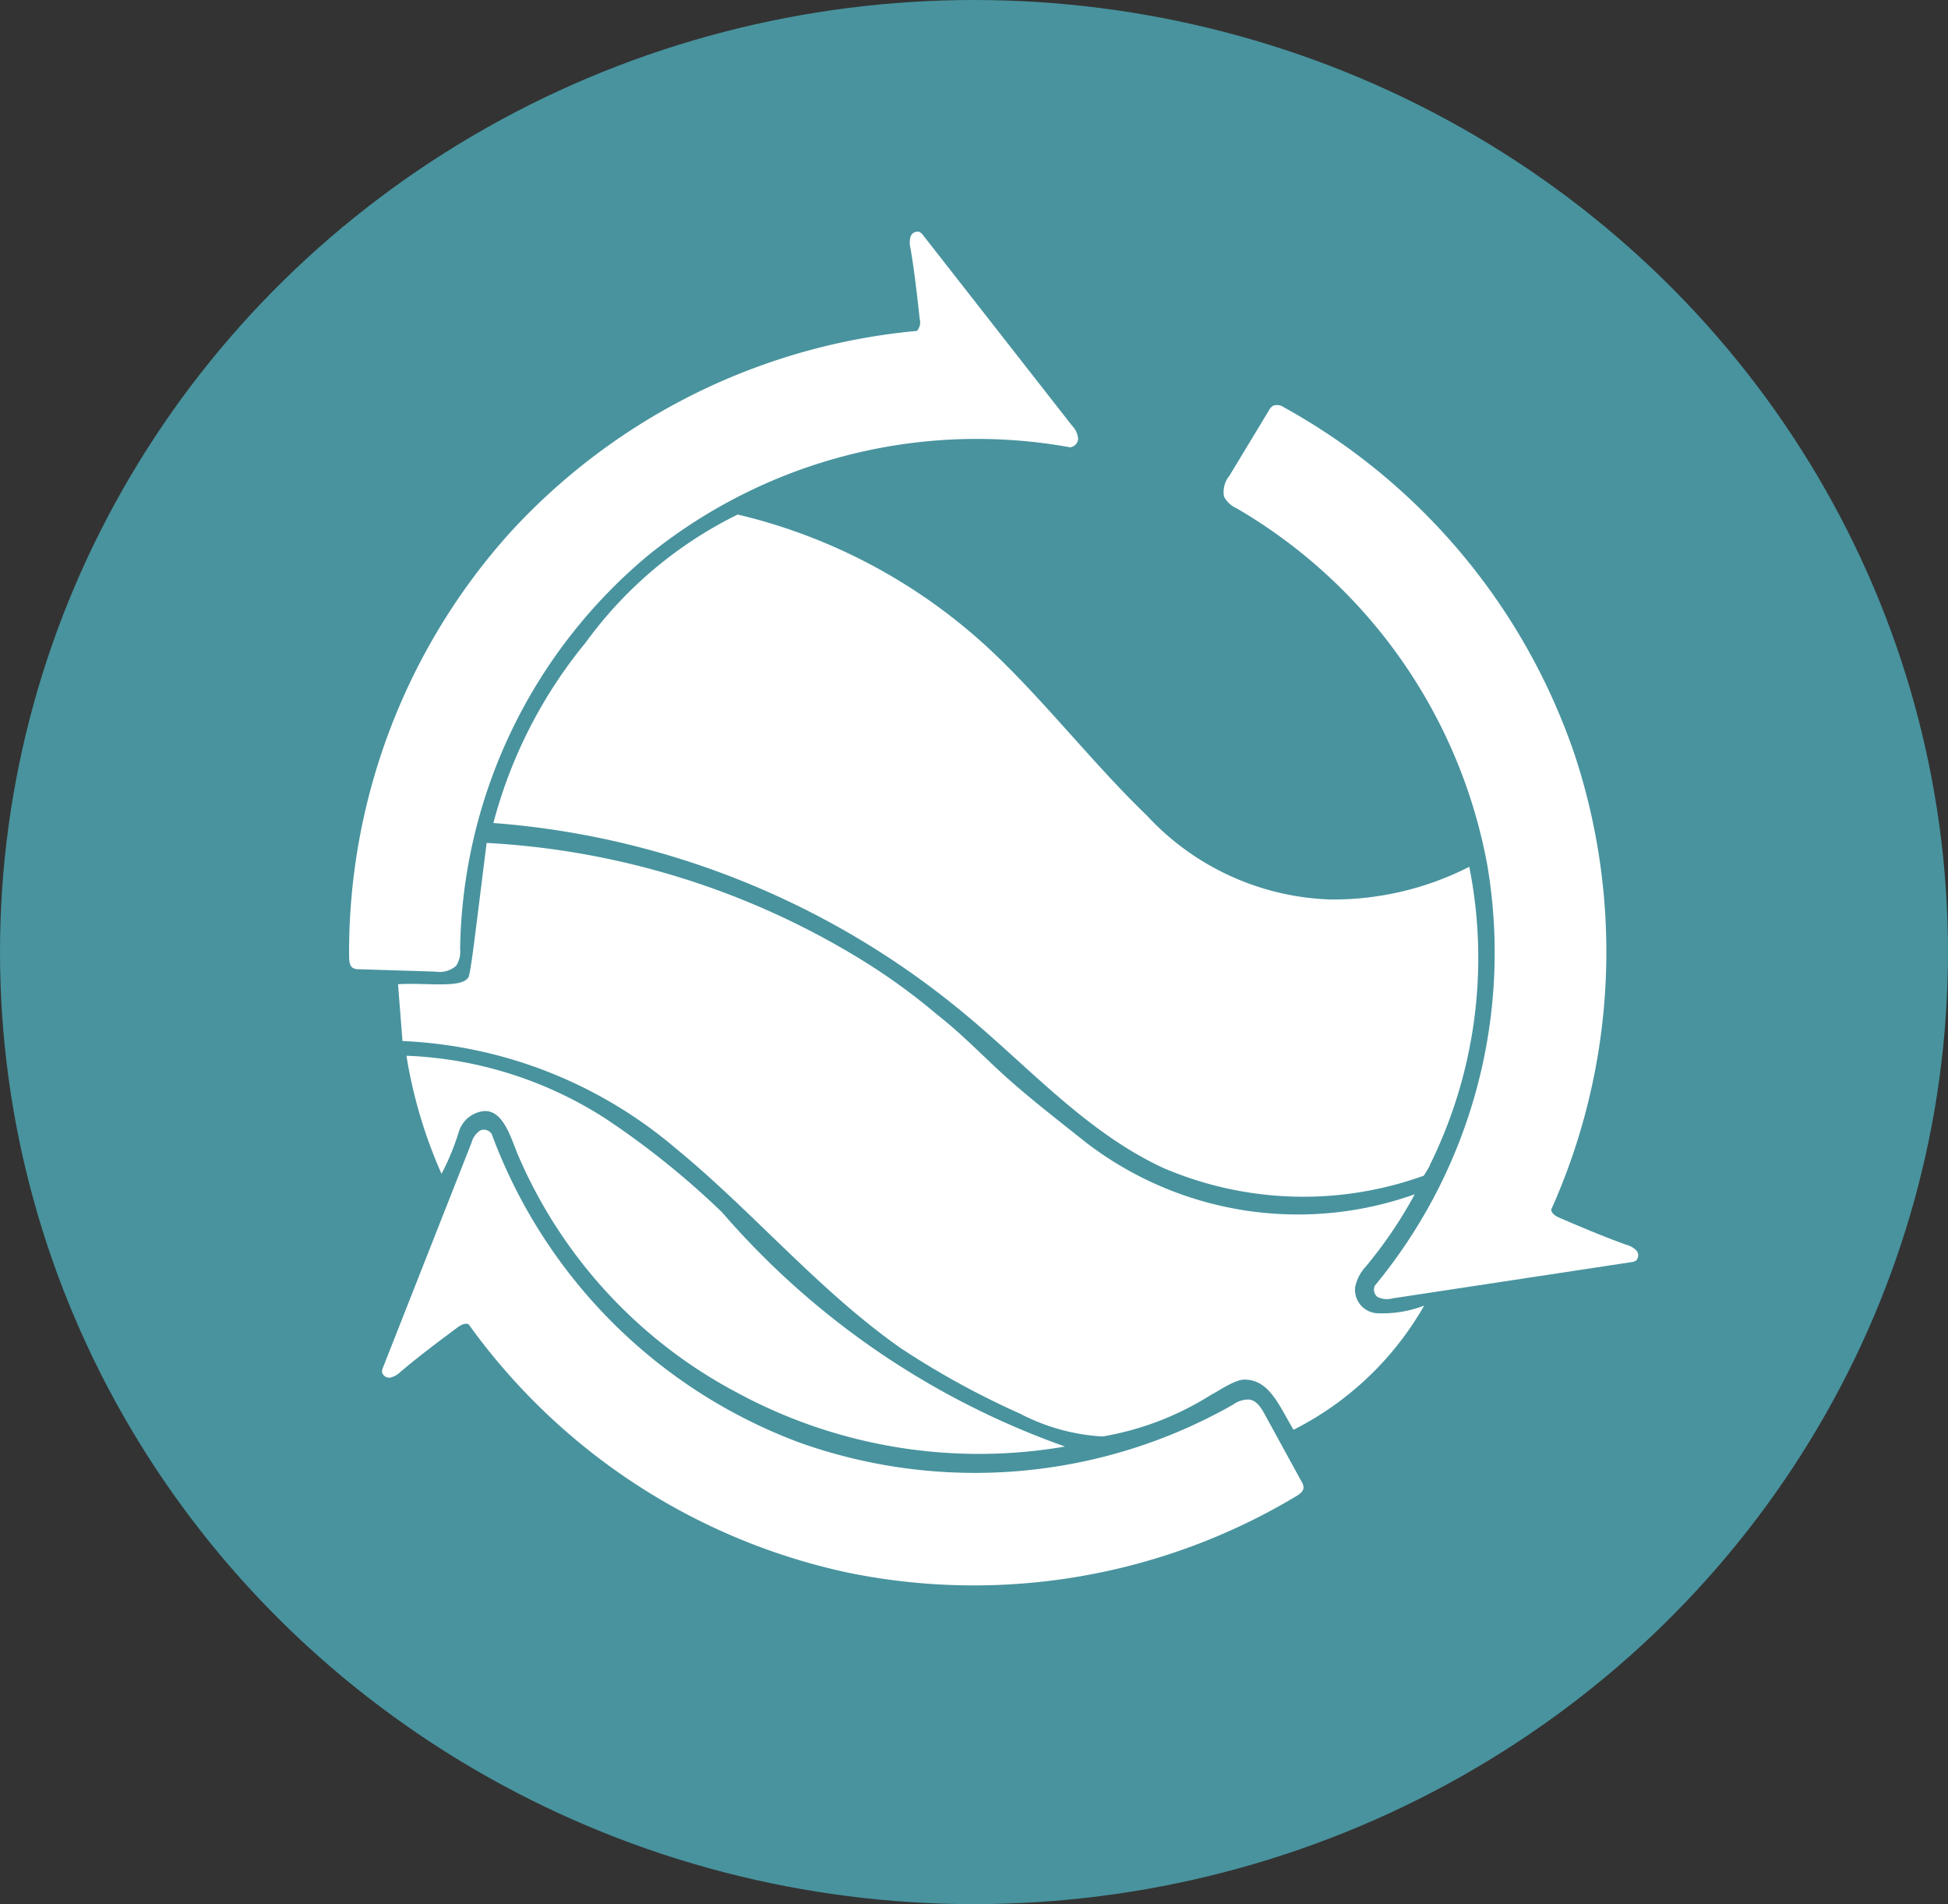
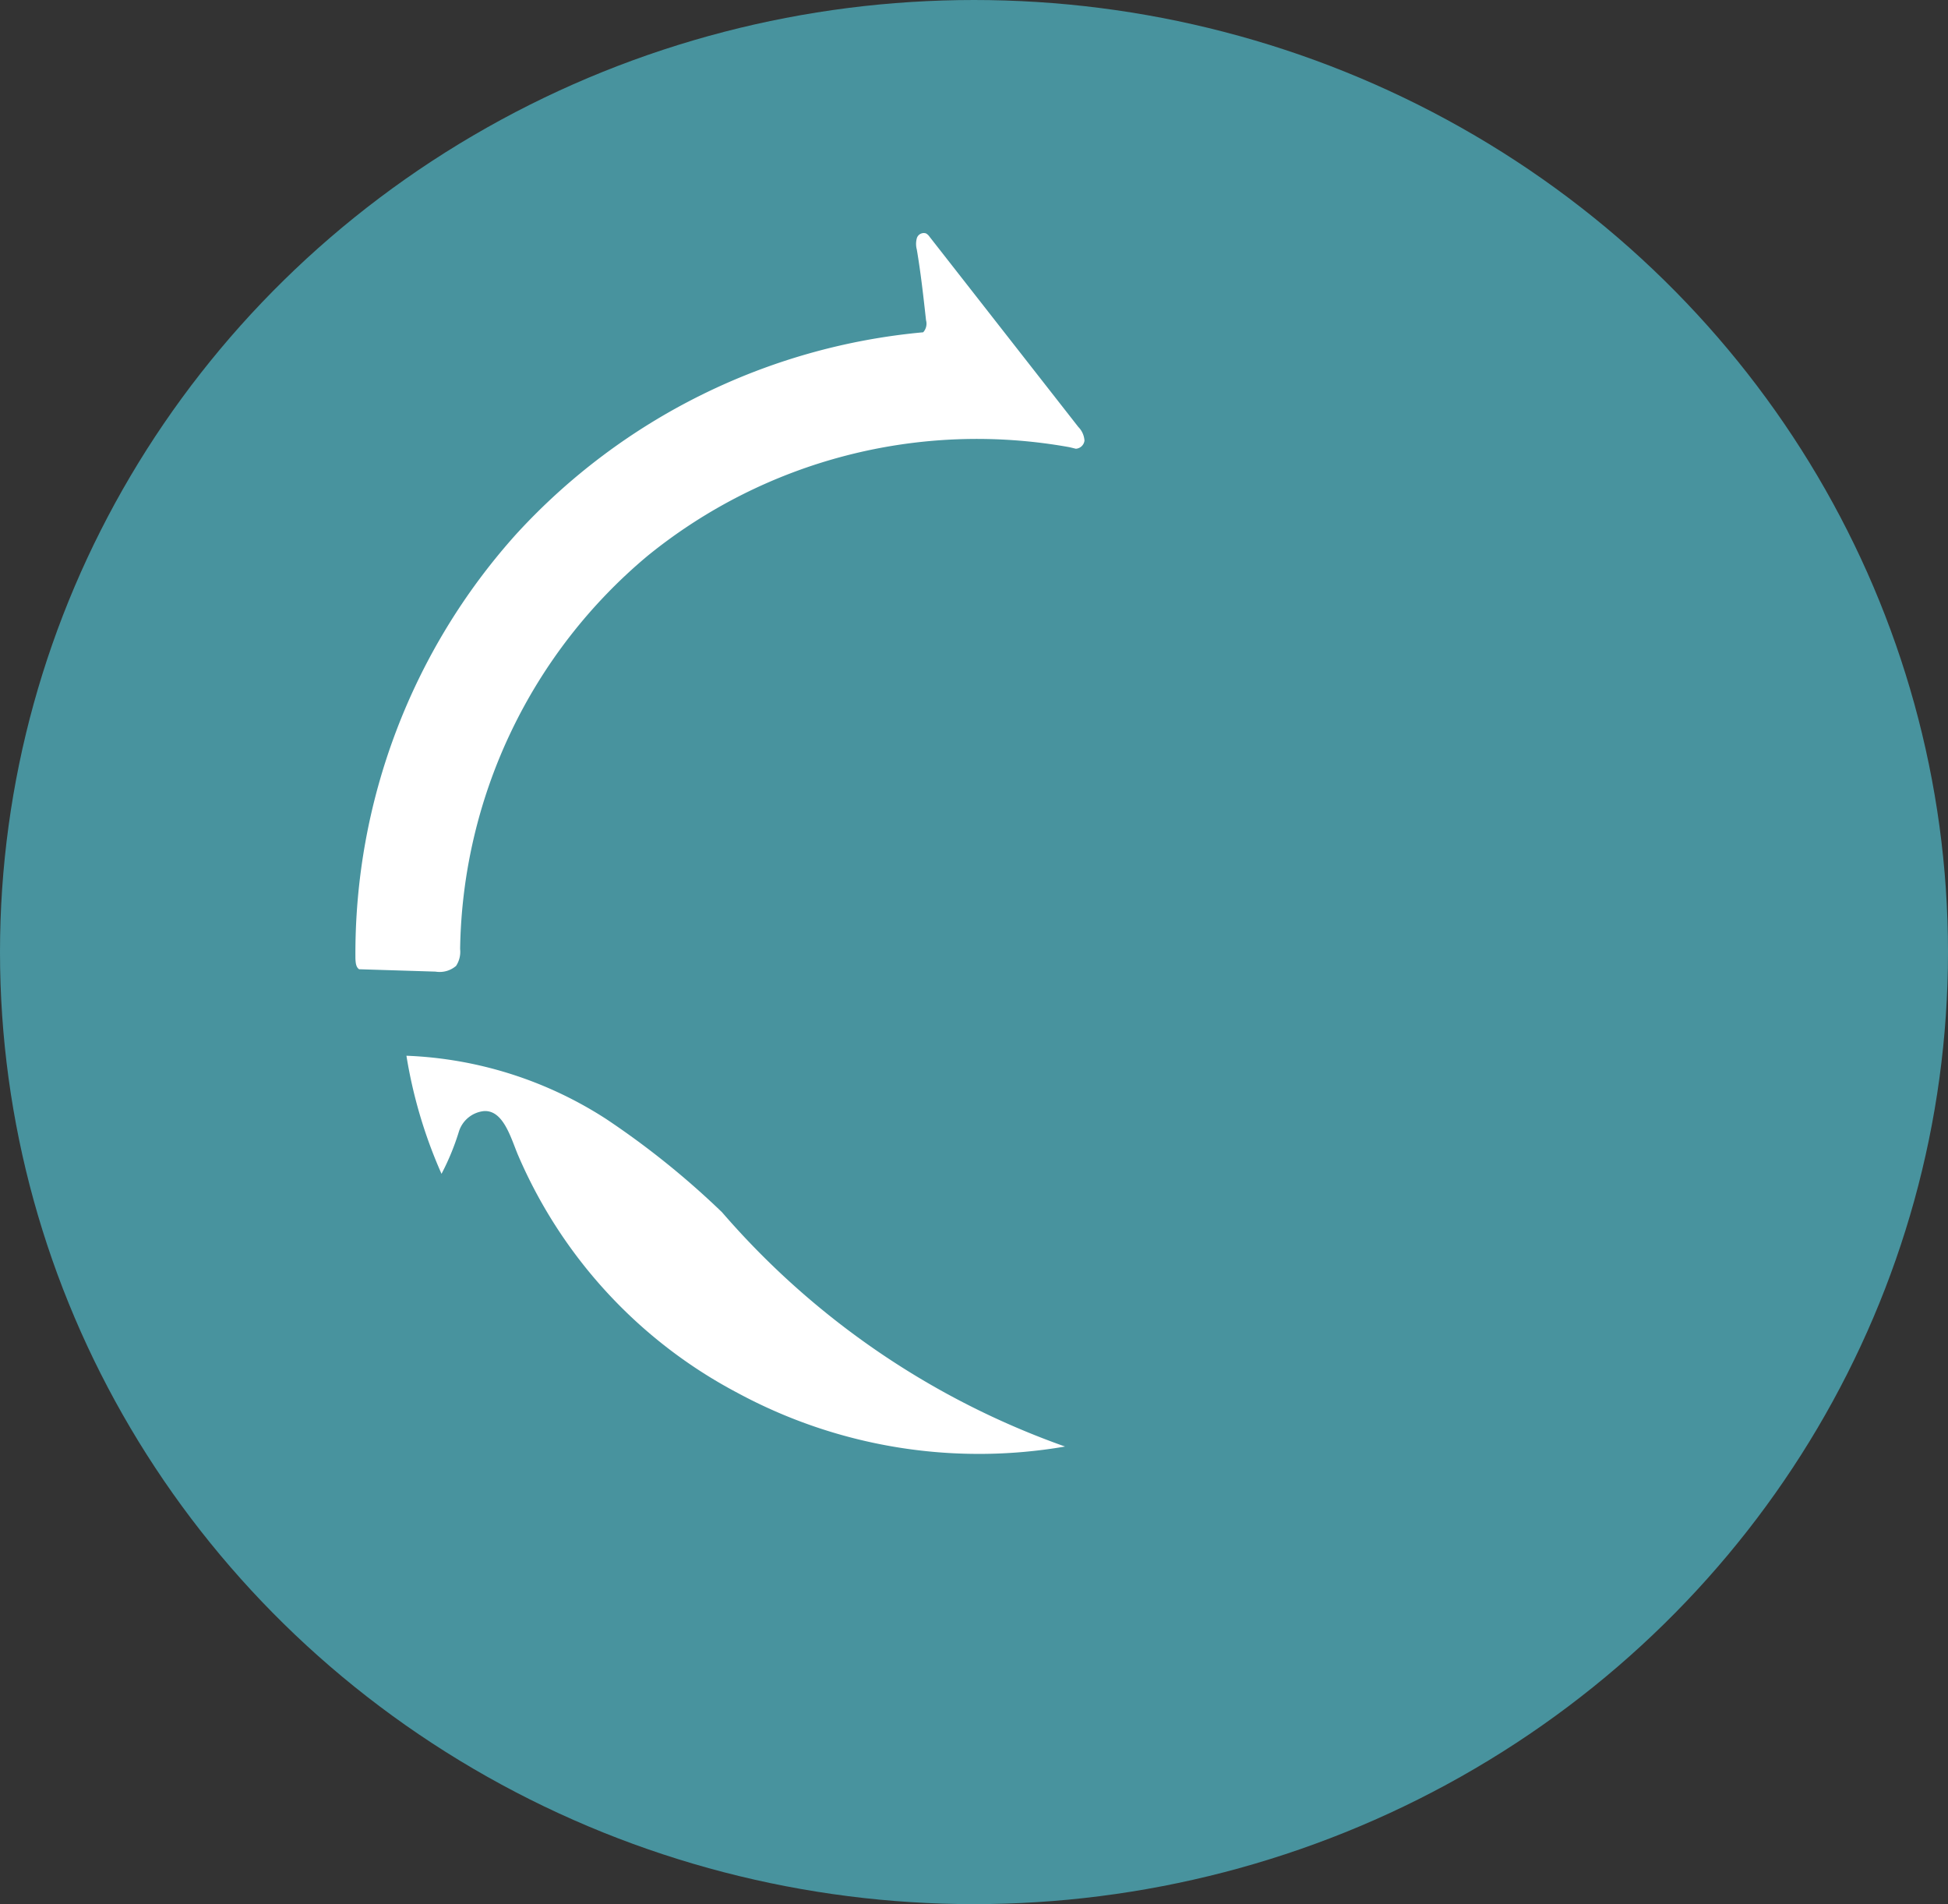
<svg xmlns="http://www.w3.org/2000/svg" width="44" height="43">
  <rect width="100%" height="100%" fill="#333333" stroke="none" />
  <defs>
    <clipPath id="clip-path">
      <path id="Rectangle_367" data-name="Rectangle 367" fill="none" d="M0 0h30.117v30.282H0z" />
    </clipPath>
  </defs>
  <g id="Group_2572" data-name="Group 2572" transform="translate(-350 -761)">
    <g id="Group_2146" data-name="Group 2146" transform="translate(-272 39.875)">
      <g id="Group_303" data-name="Group 303" transform="translate(-4362.027 720.779)">
        <ellipse id="Ellipse_103" data-name="Ellipse 103" cx="22" cy="21.5" rx="22" ry="21.5" transform="translate(4984.027 .346)" fill="#48939e" />
      </g>
    </g>
    <g id="Group_2187" data-name="Group 2187" transform="rotate(9 -5619.638 6371.026)">
      <g id="Group_2186" data-name="Group 2186" transform="translate(-590.176 -101.925)">
        <g id="Group_2185" data-name="Group 2185" clip-path="url(#clip-path)" fill="#fff">
-           <path id="Path_124" data-name="Path 124" d="M-541.973 188.787c-.437-.533-.728-1.029-1.27-.949-.215.032-.524.333-.7.463a6.659 6.659 0 01-2.27 1.308 4.591 4.591 0 01-1.923-.219 18.751 18.751 0 01-2.884-1.036c-2.033-.992-3.787-2.528-5.741-3.67a10.2 10.2 0 00-6.465-1.422l-.3-1.252c.663-.142 1.444-.128 1.547-.407.03-.082 0-.919-.007-1.14-.023-.76-.039-1.158-.062-1.917a18.012 18.012 0 018.77 1.28 13.957 13.957 0 011.887.958c.593.328 1.107.718 1.673 1.092.65.429 1.4.836 2.076 1.221a7.857 7.857 0 007.54.006 9.845 9.845 0 01-.838 1.788.956.956 0 00-.163.5.531.531 0 00.568.5 2.636 2.636 0 001.037-.338 7.066 7.066 0 01-2.478 3.233" transform="translate(564.961 -163.328)" />
-           <path id="Path_125" data-name="Path 125" d="M-574.711-96.643a11.8 11.8 0 00-9.028 3.912 11.8 11.8 0 00-2.795 9.434.579.579 0 01-.031.391.569.569 0 01-.438.2l-1.713.217a.272.272 0 01-.146-.008c-.079-.036-.1-.134-.119-.219a14.168 14.168 0 012.09-10.046 14.216 14.216 0 018.363-5.935.29.29 0 00.021-.278c-.142-.518-.284-1.037-.456-1.546a.491.491 0 01-.039-.253.165.165 0 01.185-.139.238.238 0 01.094.063l3.991 3.717a.483.483 0 01.185.283.21.21 0 01-.164.211" transform="translate(589.23 100.975)" />
-           <path id="Path_126" data-name="Path 126" d="M-248.463-33.357a11.8 11.8 0 001.023-9.786 11.8 11.8 0 00-6.847-7.065.579.579 0 01-.326-.219.569.569 0 01.044-.478l.652-1.6a.272.272 0 01.079-.123.273.273 0 01.249 0 14.168 14.168 0 017.727 6.752 14.215 14.215 0 011.066 10.2c.028.093.137.131.232.155.521.131 1.043.262 1.571.361a.491.491 0 01.24.09.165.165 0 01.03.229.239.239 0 01-.1.051l-5.2 1.652a.482.482 0 01-.337.022.21.21 0 01-.1-.246" transform="translate(272.753 55.314)" />
-           <path id="Path_127" data-name="Path 127" d="M-543.266 298.8a11.8 11.8 0 007.95 5.8 11.8 11.8 0 009.548-2.375.579.579 0 01.353-.172c.166 0 .29.147.391.278l1.056 1.366a.271.271 0 01.067.13c.009.086-.063.157-.129.213a14.168 14.168 0 01-9.719 3.293 14.215 14.215 0 01-9.356-4.2c-.095-.023-.182.053-.25.123-.375.385-.75.77-1.1 1.177a.49.49 0 01-.2.162.165.165 0 01-.213-.089.239.239 0 01.007-.112l1.18-5.325a.482.482 0 01.15-.3.21.21 0 01.265.034" transform="translate(547.316 -277.115)" />
-           <path id="Path_128" data-name="Path 128" d="M-512.708 40.324a8.021 8.021 0 01-5.832.752c-1.891-.532-3.441-1.845-5.141-2.829a18.872 18.872 0 00-11.032-2.5 10.7 10.7 0 011.425-4.358 9.322 9.322 0 012.936-3.386 12.625 12.625 0 016.193 2.181c1.346.927 2.652 2.147 3.993 3.083a5.911 5.911 0 004.389 1.229 6.766 6.766 0 002.99-1.221 10.544 10.544 0 01.162 6.829c.054-.131-.025.087-.083.215" transform="translate(537.706 -20.997)" />
+           <path id="Path_125" data-name="Path 125" d="M-574.711-96.643a11.8 11.8 0 00-9.028 3.912 11.8 11.8 0 00-2.795 9.434.579.579 0 01-.031.391.569.569 0 01-.438.2l-1.713.217c-.079-.036-.1-.134-.119-.219a14.168 14.168 0 012.09-10.046 14.216 14.216 0 018.363-5.935.29.29 0 00.021-.278c-.142-.518-.284-1.037-.456-1.546a.491.491 0 01-.039-.253.165.165 0 01.185-.139.238.238 0 01.094.063l3.991 3.717a.483.483 0 01.185.283.21.21 0 01-.164.211" transform="translate(589.23 100.975)" />
          <path id="Path_129" data-name="Path 129" d="M-539.434 278.863a11.471 11.471 0 01-7.5-.042 10.946 10.946 0 01-5.744-4.547c-.22-.363-.482-.93-.9-.841a.664.664 0 00-.491.558 5.557 5.557 0 01-.237.992 10.838 10.838 0 01-1.2-2.51 8.937 8.937 0 014.681.706 18.839 18.839 0 012.913 1.67 18.308 18.308 0 008.484 4.014" transform="translate(557.381 -252.225)" />
        </g>
      </g>
    </g>
  </g>
</svg>